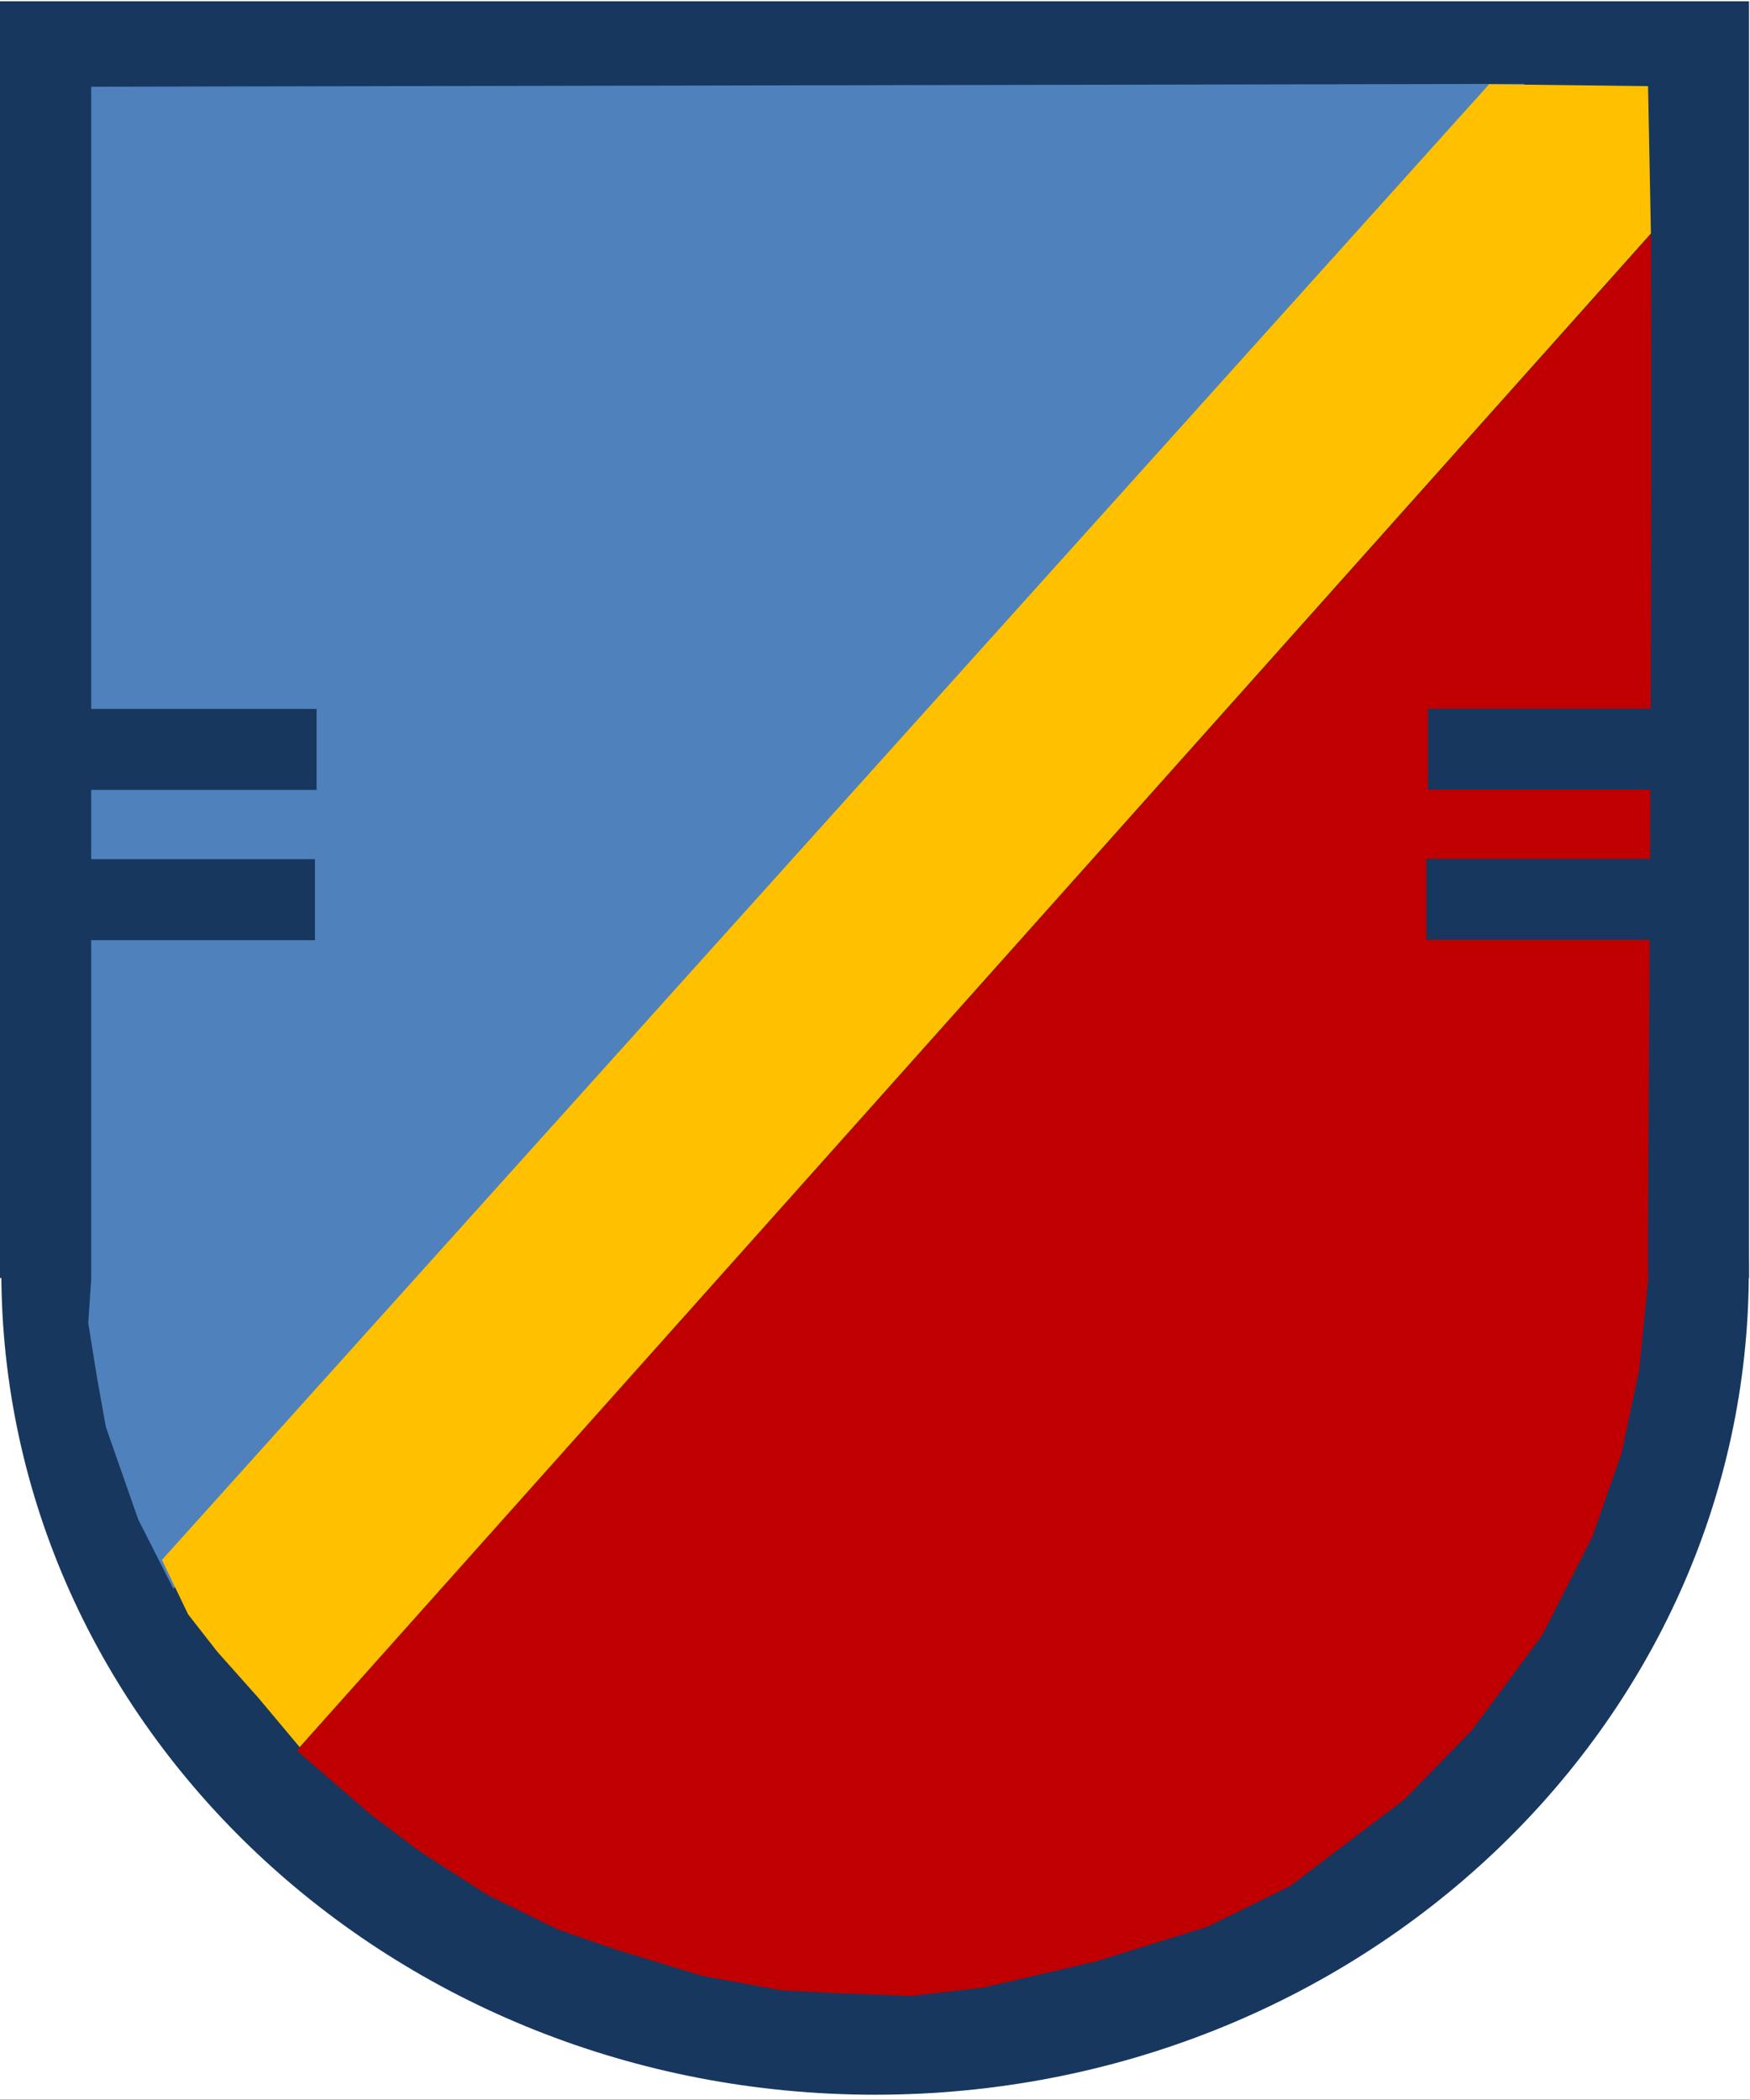
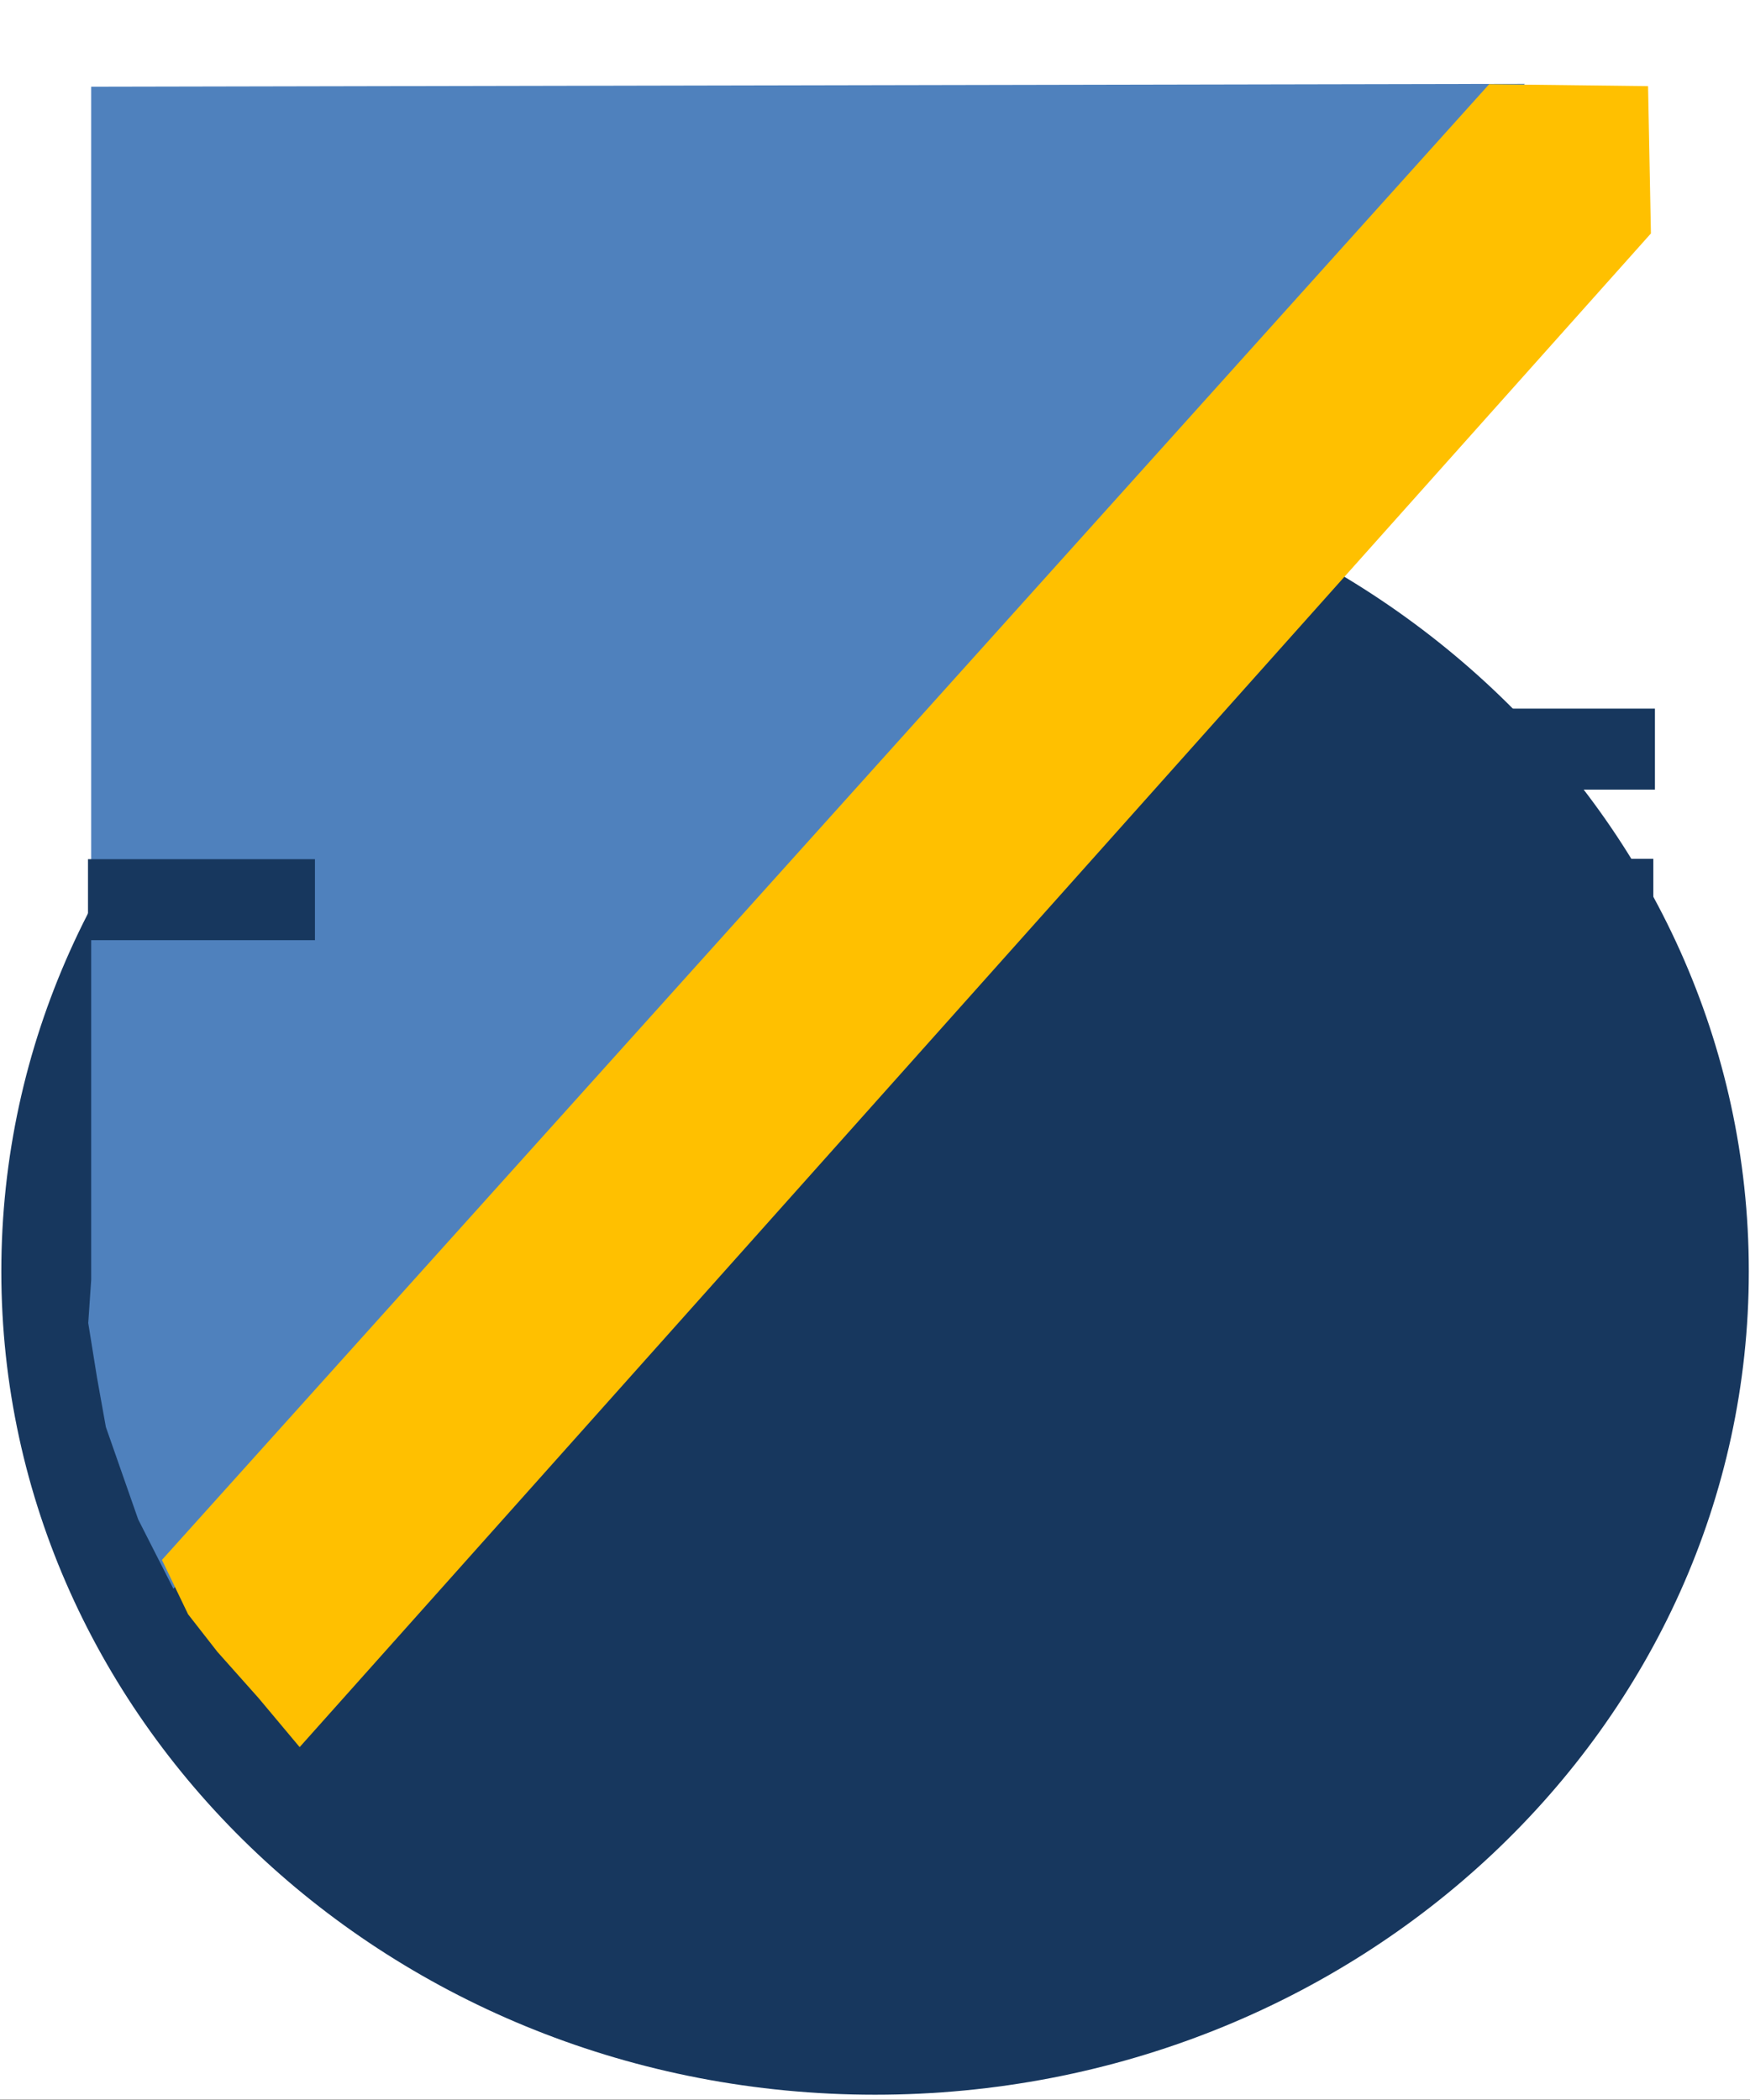
<svg xmlns="http://www.w3.org/2000/svg" width="129.6pt" height="155.52pt" viewBox="0 0 129.6 155.52" version="1.1">
  <rect x="0" y="0" width="129.6" height="155.52" fill="#333333" stroke="none" />
  <defs>
    <clipPath id="clip1">
      <path d="M 0 0 L 129.602 0 L 129.602 155.52 L 0 155.52 Z M 0 0 " />
    </clipPath>
    <clipPath id="clip2">
-       <path d="M 0 0 L 129.602 0 L 129.602 95 L 0 95 Z M 0 0 " />
-     </clipPath>
+       </clipPath>
    <clipPath id="clip3">
      <path d="M 0 33 L 129.602 33 L 129.602 155.52 L 0 155.52 Z M 0 33 " />
    </clipPath>
  </defs>
  <g id="surface16">
    <g clip-path="url(#clip1)" clip-rule="nonzero">
      <path style=" stroke:none;fill-rule:evenodd;fill:rgb(100%,100%,100%);fill-opacity:1;" d="M 0 155.5 L 129.629 155.5 L 129.629 0 L 0 0 Z M 0 155.5 " />
    </g>
    <g clip-path="url(#clip2)" clip-rule="nonzero">
      <path style=" stroke:none;fill-rule:evenodd;fill:rgb(9.019%,21.599%,36.899%);fill-opacity:1;" d="M -0.211 94.645 L 129.527 94.645 L 129.527 0.094 L -0.211 0.094 Z M -0.211 94.645 " />
    </g>
    <g clip-path="url(#clip3)" clip-rule="nonzero">
      <path style=" stroke:none;fill-rule:evenodd;fill:rgb(9.019%,21.599%,36.899%);fill-opacity:1;" d="M 0.098 94.156 C 0.098 60.48 29.07 33.18 64.805 33.18 C 100.539 33.18 129.512 60.48 129.512 94.156 C 129.512 127.832 100.539 155.129 64.805 155.129 C 29.07 155.129 0.098 127.832 0.098 94.156 Z M 0.098 94.156 " />
    </g>
-     <path style=" stroke:none;fill-rule:evenodd;fill:rgb(75.299%,0%,0%);fill-opacity:1;" d="M 122.27 17.328 L 21.977 129.641 L 27.414 134.344 L 31.113 137.125 L 36.117 140.336 L 41.34 142.902 L 45.691 144.398 L 52 146.324 L 57.875 147.395 L 62.008 147.609 L 67.445 147.82 L 72.887 147.18 L 81.152 145.254 L 89.418 142.688 L 95.512 139.691 L 103.988 133.273 L 109 128.141 L 114.219 121.082 L 117.922 113.809 L 120.09 107.605 L 121.398 101.402 L 122.051 94.77 L 122.051 90.492 C 122.199 65.965 122.34 41.43 122.27 17.328 Z M 122.27 17.328 " />
    <path style=" stroke:none;fill-rule:evenodd;fill:rgb(31%,50.6%,74.1%);fill-opacity:1;" d="M 112.922 6.211 L 12.844 117.66 L 10.234 112.523 L 7.84 105.68 L 7.188 102.043 L 6.535 97.98 L 6.754 94.77 L 6.754 6.422 Z M 112.922 6.211 " />
    <path style=" stroke:none;fill-rule:evenodd;fill:rgb(100%,75.299%,0%);fill-opacity:1;" d="M 110.281 6.238 L 122.051 6.379 C 122.121 10.02 122.191 13.66 122.262 17.289 L 22.191 129.387 L 19.145 125.75 L 16.098 122.328 L 13.93 119.551 L 11.992 115.523 Z M 110.281 6.238 " />
    <path style="fill:none;stroke-width:6;stroke-linecap:butt;stroke-linejoin:round;stroke:rgb(9.019%,21.599%,36.899%);stroke-opacity:1;stroke-miterlimit:10;" d="M 122.559 100.04 L 105.75 100.04 " transform="matrix(1,0,0,-1,0,155.52)" />
-     <path style="fill:none;stroke-width:6;stroke-linecap:butt;stroke-linejoin:round;stroke:rgb(9.019%,21.599%,36.899%);stroke-opacity:1;stroke-miterlimit:10;" d="M 23.445 100.02 L 6.633 100.02 " transform="matrix(1,0,0,-1,0,155.52)" />
    <path style="fill:none;stroke-width:6;stroke-linecap:butt;stroke-linejoin:round;stroke:rgb(9.019%,21.599%,36.899%);stroke-opacity:1;stroke-miterlimit:10;" d="M 122.441 88.918 L 105.629 88.918 " transform="matrix(1,0,0,-1,0,155.52)" />
    <path style="fill:none;stroke-width:6;stroke-linecap:butt;stroke-linejoin:round;stroke:rgb(9.019%,21.599%,36.899%);stroke-opacity:1;stroke-miterlimit:10;" d="M 23.324 88.891 L 6.516 88.891 " transform="matrix(1,0,0,-1,0,155.52)" />
  </g>
</svg>